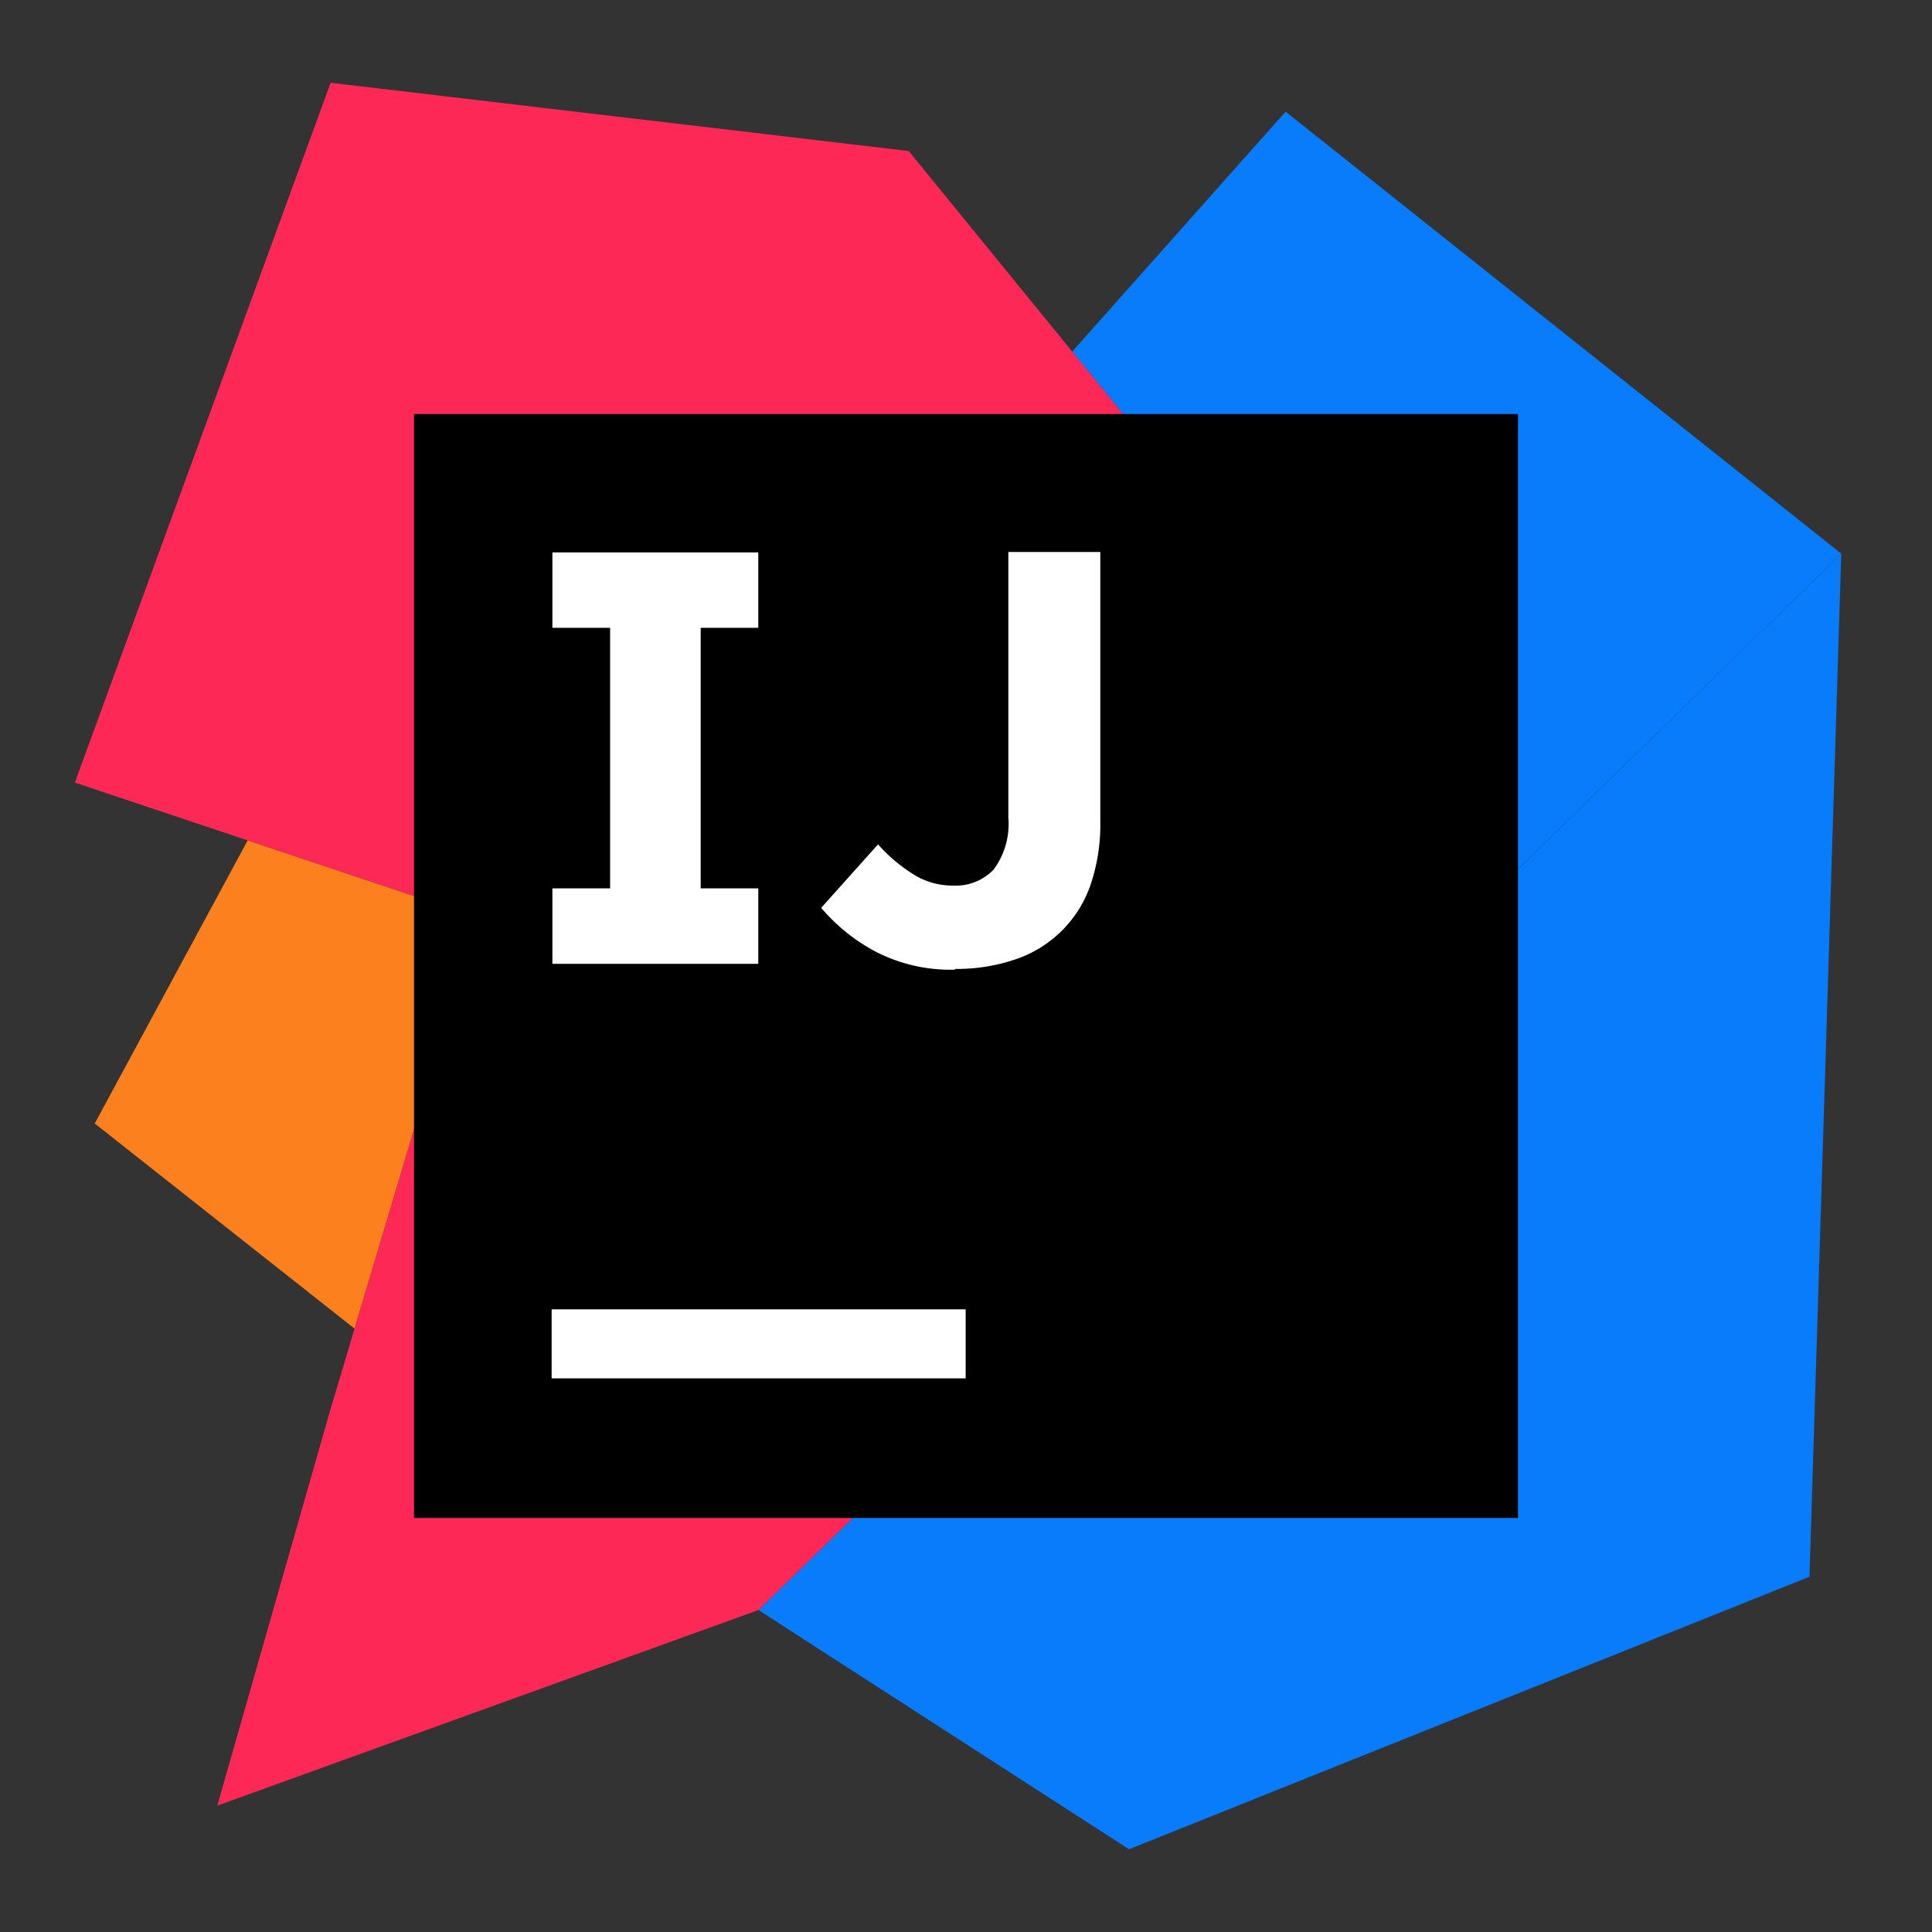
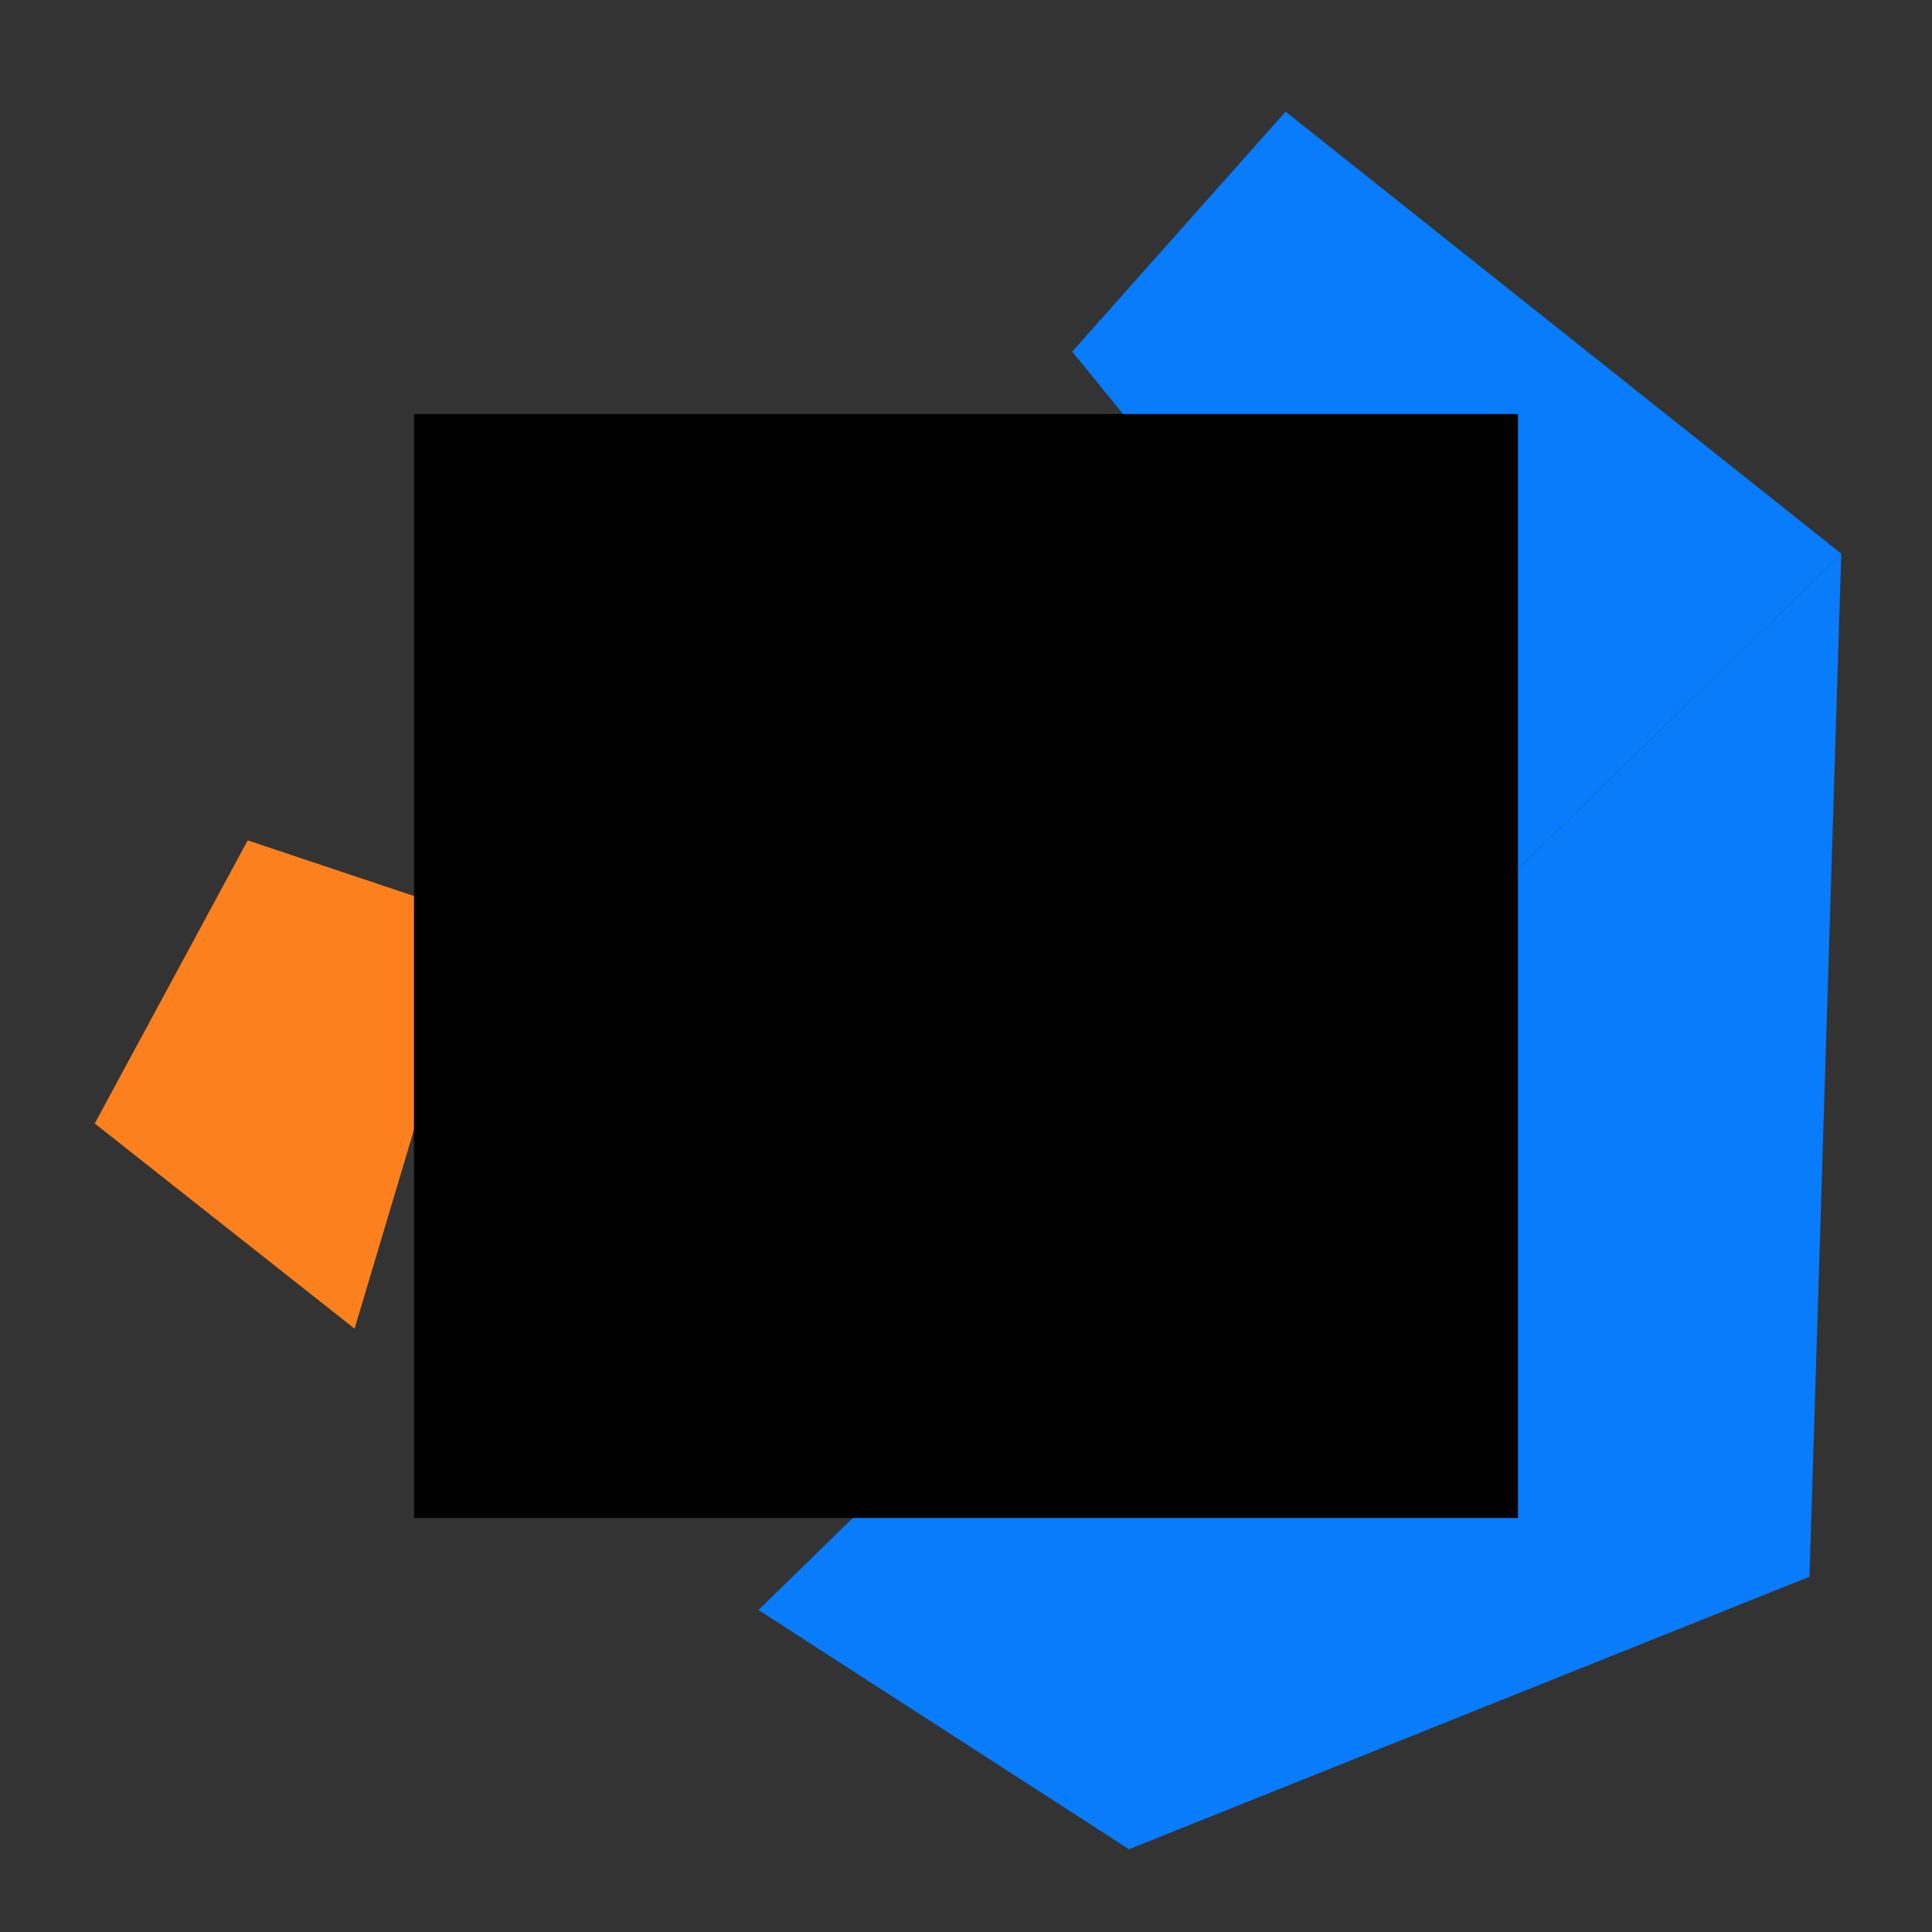
<svg xmlns="http://www.w3.org/2000/svg" viewBox="0 0 128 128">
  <rect x="0" y="0" width="128" height="128" fill="#333333" stroke="none" />
  <defs>
    <linearGradient id="a" gradient-units="userSpaceOnUse" x1="11.16" y1="59.21" x2="58.94" y2="56.78" gradient-transform="rotate(.104) scale(1.219)">
      <stop offset=".09" stop-color="#fc801d" />
      <stop offset=".23" stop-color="#b07f61" />
      <stop offset=".41" stop-color="#577db3" />
      <stop offset=".53" stop-color="#1e7ce6" />
      <stop offset=".59" stop-color="#087cfa" />
    </linearGradient>
    <linearGradient id="b" gradient-units="userSpaceOnUse" x1="89.05" y1="54.12" x2="73.12" y2="6.52" gradient-transform="rotate(.104) scale(1.219)">
      <stop offset="0" stop-color="#fe2857" />
      <stop offset=".08" stop-color="#cb3979" />
      <stop offset=".16" stop-color="#9e4997" />
      <stop offset=".25" stop-color="#7557b2" />
      <stop offset=".34" stop-color="#5362c8" />
      <stop offset=".44" stop-color="#386cda" />
      <stop offset=".54" stop-color="#2373e8" />
      <stop offset=".66" stop-color="#1478f2" />
      <stop offset=".79" stop-color="#0b7bf8" />
      <stop offset="1" stop-color="#087cfa" />
    </linearGradient>
    <linearGradient id="c" gradient-units="userSpaceOnUse" x1="18.72" y1="26.61" x2="78.8" y2="125.99" gradient-transform="rotate(.104) scale(1.219)">
      <stop offset="0" stop-color="#fe2857" />
      <stop offset=".08" stop-color="#fe295f" />
      <stop offset=".21" stop-color="#ff2d76" />
      <stop offset=".3" stop-color="#ff318c" />
      <stop offset=".38" stop-color="#ea3896" />
      <stop offset=".55" stop-color="#b248ae" />
      <stop offset=".79" stop-color="#5a63d6" />
      <stop offset="1" stop-color="#087cfa" />
    </linearGradient>
  </defs>
  <path fill="url(#a)" d="M23.492 88.027 6.277 74.434 16.41 55.676l15.223 5.094Z" />
  <path fill="#087cfa" d="m121.988 36.68-2.105 67.78L74.8 122.517l-24.55-15.849Z" />
-   <path fill="url(#b)" d="M121.988 36.68 99.68 58.44 71.035 23.297l14.14-15.899Z" />
-   <path fill="url(#c)" d="m50.25 106.668-35.852 12.957 7.508-26.293 9.727-32.562L4.96 51.848 21.906 5.484l38.301 4.524L99.68 58.44Z" />
+   <path fill="url(#b)" d="M121.988 36.68 99.68 58.44 71.035 23.297l14.14-15.899" />
  <path fill="#000" d="M27.43 27.43h73.14v73.14H27.43Z" />
-   <path fill="#fff" d="M36.547 86.746h27.43v4.574h-27.43Zm13.691-45.152v-4.996h-13.64v4.996h3.824v17.261h-3.824v5h13.64v-5h-3.816V41.594Zm13.078 22.648a10.802 10.802 0 0 1-5.351-1.219 12.299 12.299 0 0 1-3.559-2.875l3.766-4.207c.687.778 1.484 1.45 2.367 2a4.849 4.849 0 0 0 2.621.73 3.46 3.46 0 0 0 2.668-1.058 5.07 5.07 0 0 0 .977-3.449V36.57h6.093v17.86a12.384 12.384 0 0 1-.668 4.254 7.919 7.919 0 0 1-4.964 4.879 12.097 12.097 0 0 1-4.036.632" />
</svg>